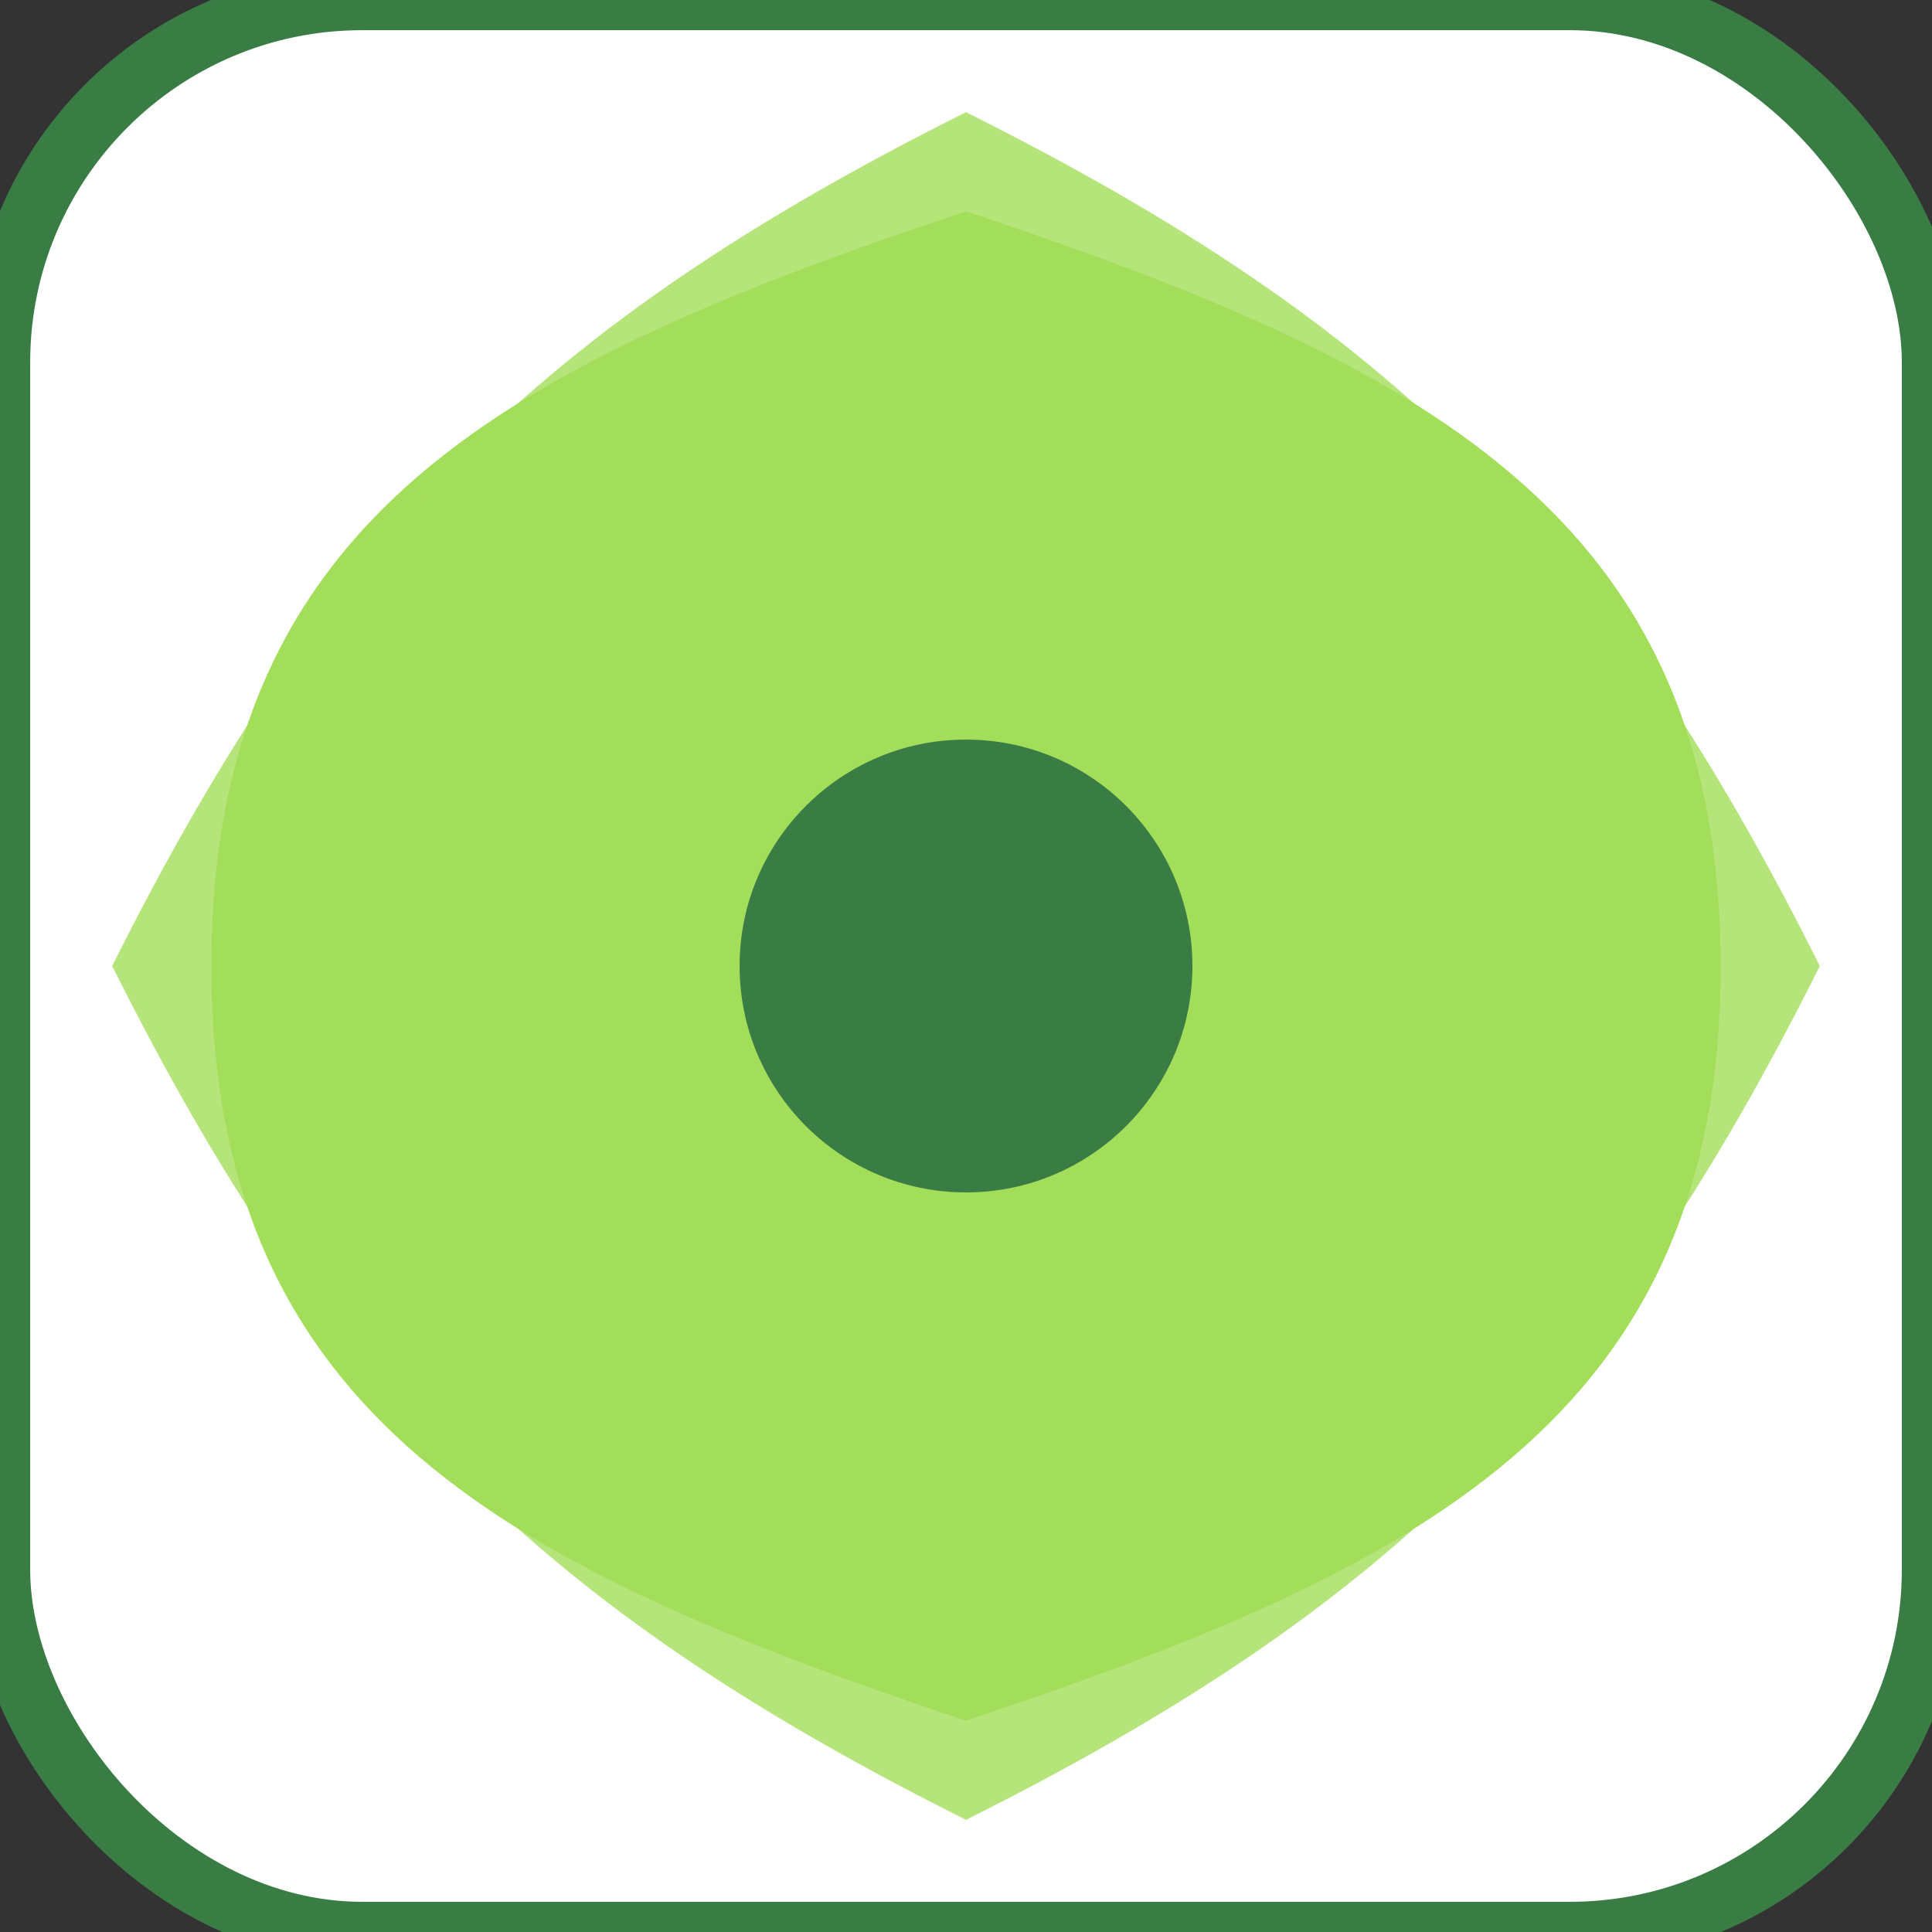
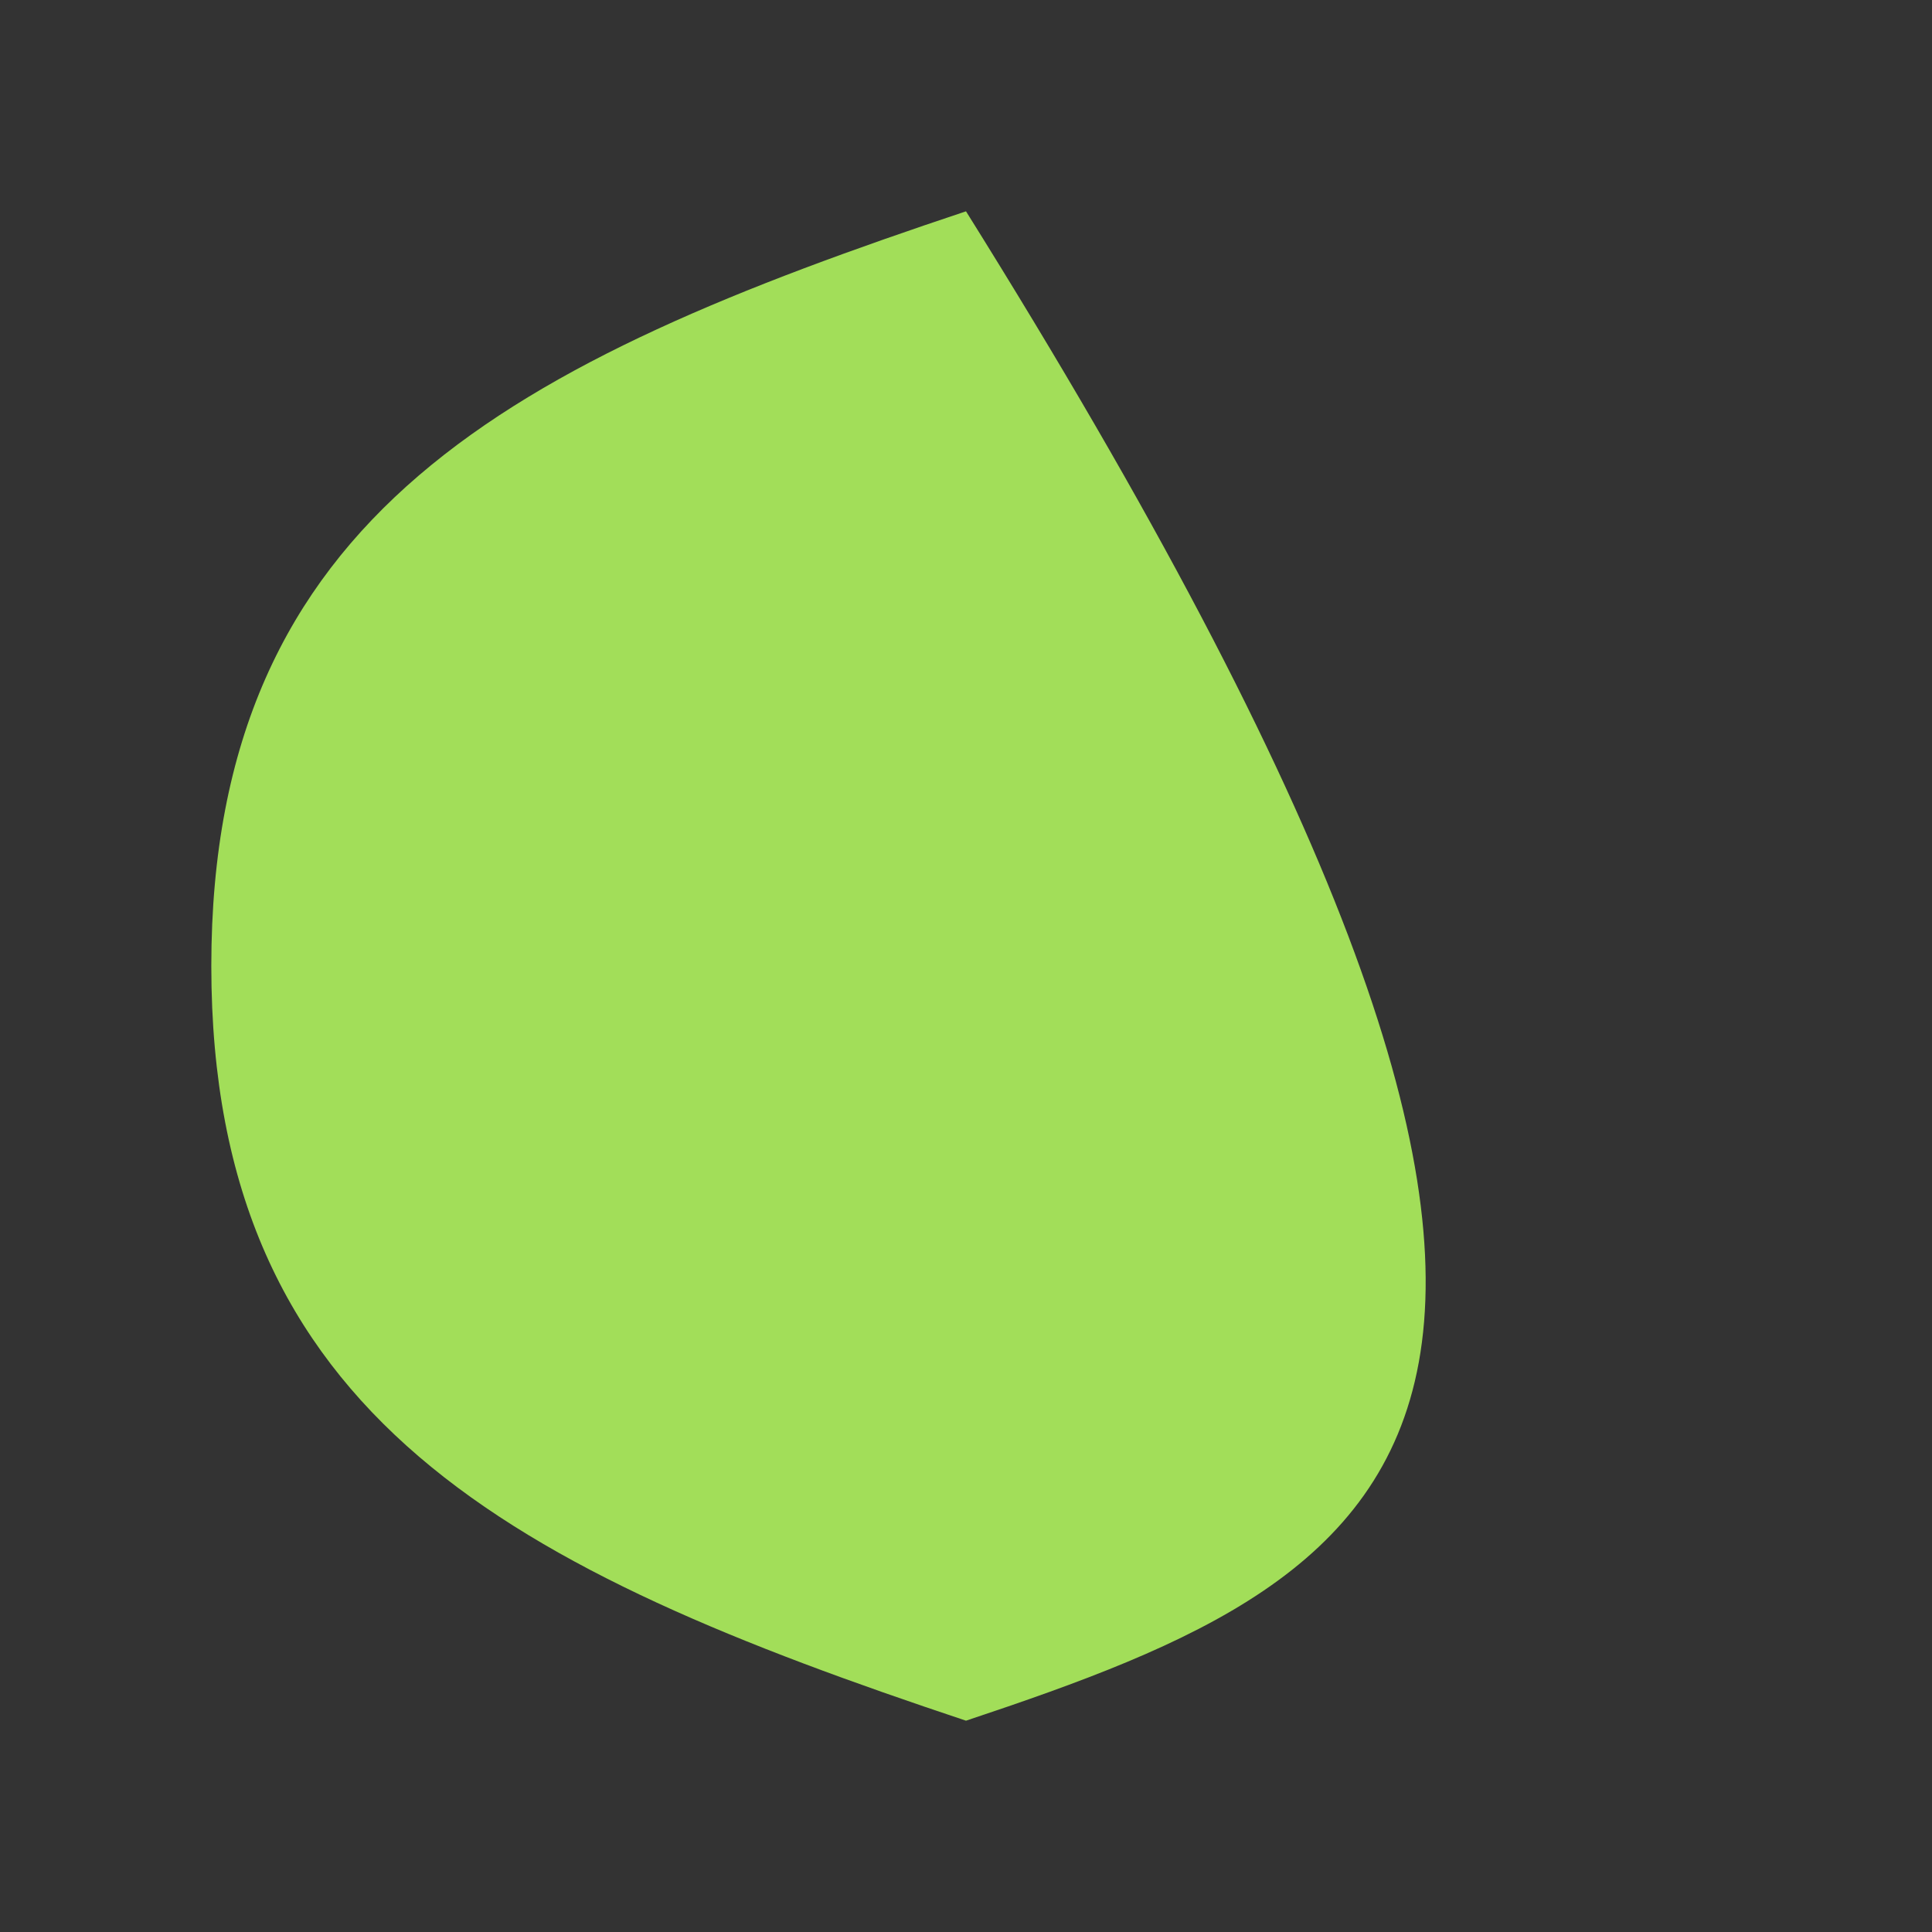
<svg xmlns="http://www.w3.org/2000/svg" viewBox="0 0 32 32" width="32" height="32">
  <rect x="0" y="0" width="32" height="32" fill="#333333" stroke="none" />
-   <rect width="32" height="32" rx="6" fill="#ffffff" />
  <g transform="translate(16,16) scale(0.25)">
-     <path d="M0,-50 C30,-40 50,-30 50,0 C50,30 30,40 0,50 C-30,40 -50,30 -50,0 C-50,-30 -30,-40 0,-50" fill="#a2de59" />
-     <path d="M-40,-40 C-10,-50 10,-50 40,-40 C50,-10 50,10 40,40 C10,50 -10,50 -40,40 C-50,10 -50,-10 -40,-40" fill="#a2de59" opacity="0.8" transform="rotate(45)" />
-     <circle cx="0" cy="0" r="15" fill="#3a7d44" />
+     <path d="M0,-50 C50,30 30,40 0,50 C-30,40 -50,30 -50,0 C-50,-30 -30,-40 0,-50" fill="#a2de59" />
  </g>
-   <rect width="32" height="32" rx="6" fill="none" stroke="#3a7d44" stroke-width="1" />
</svg>